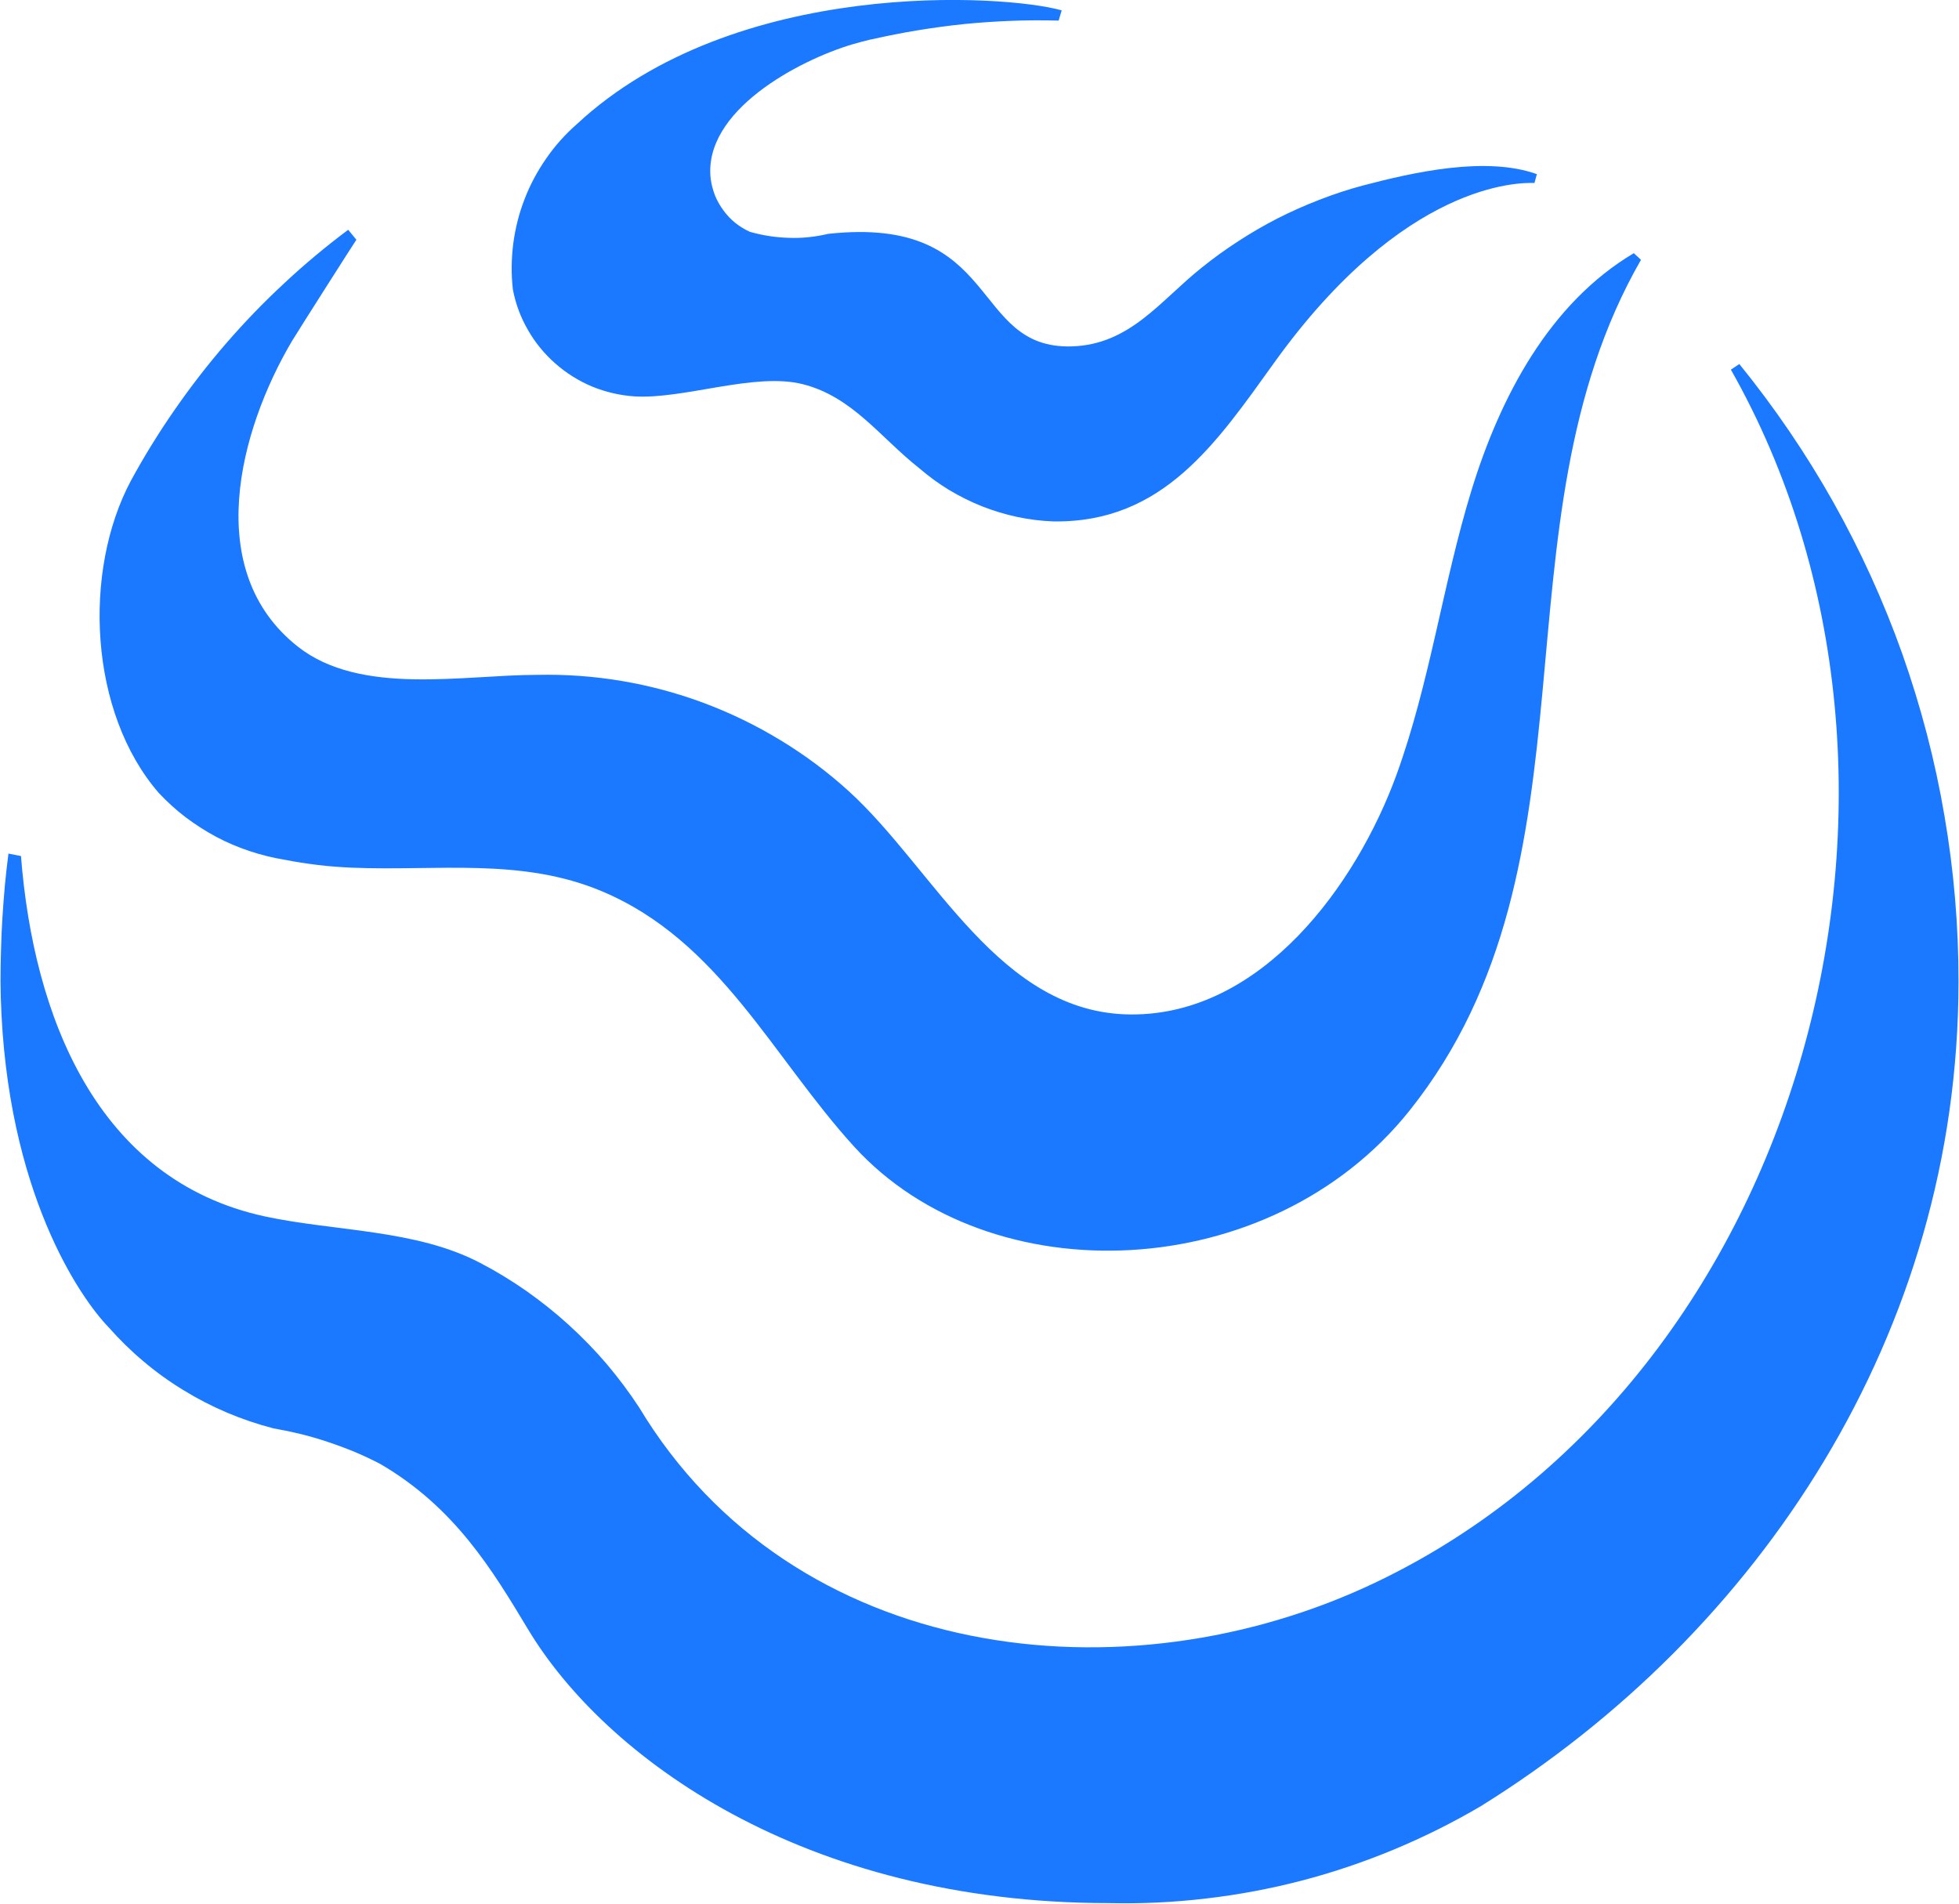
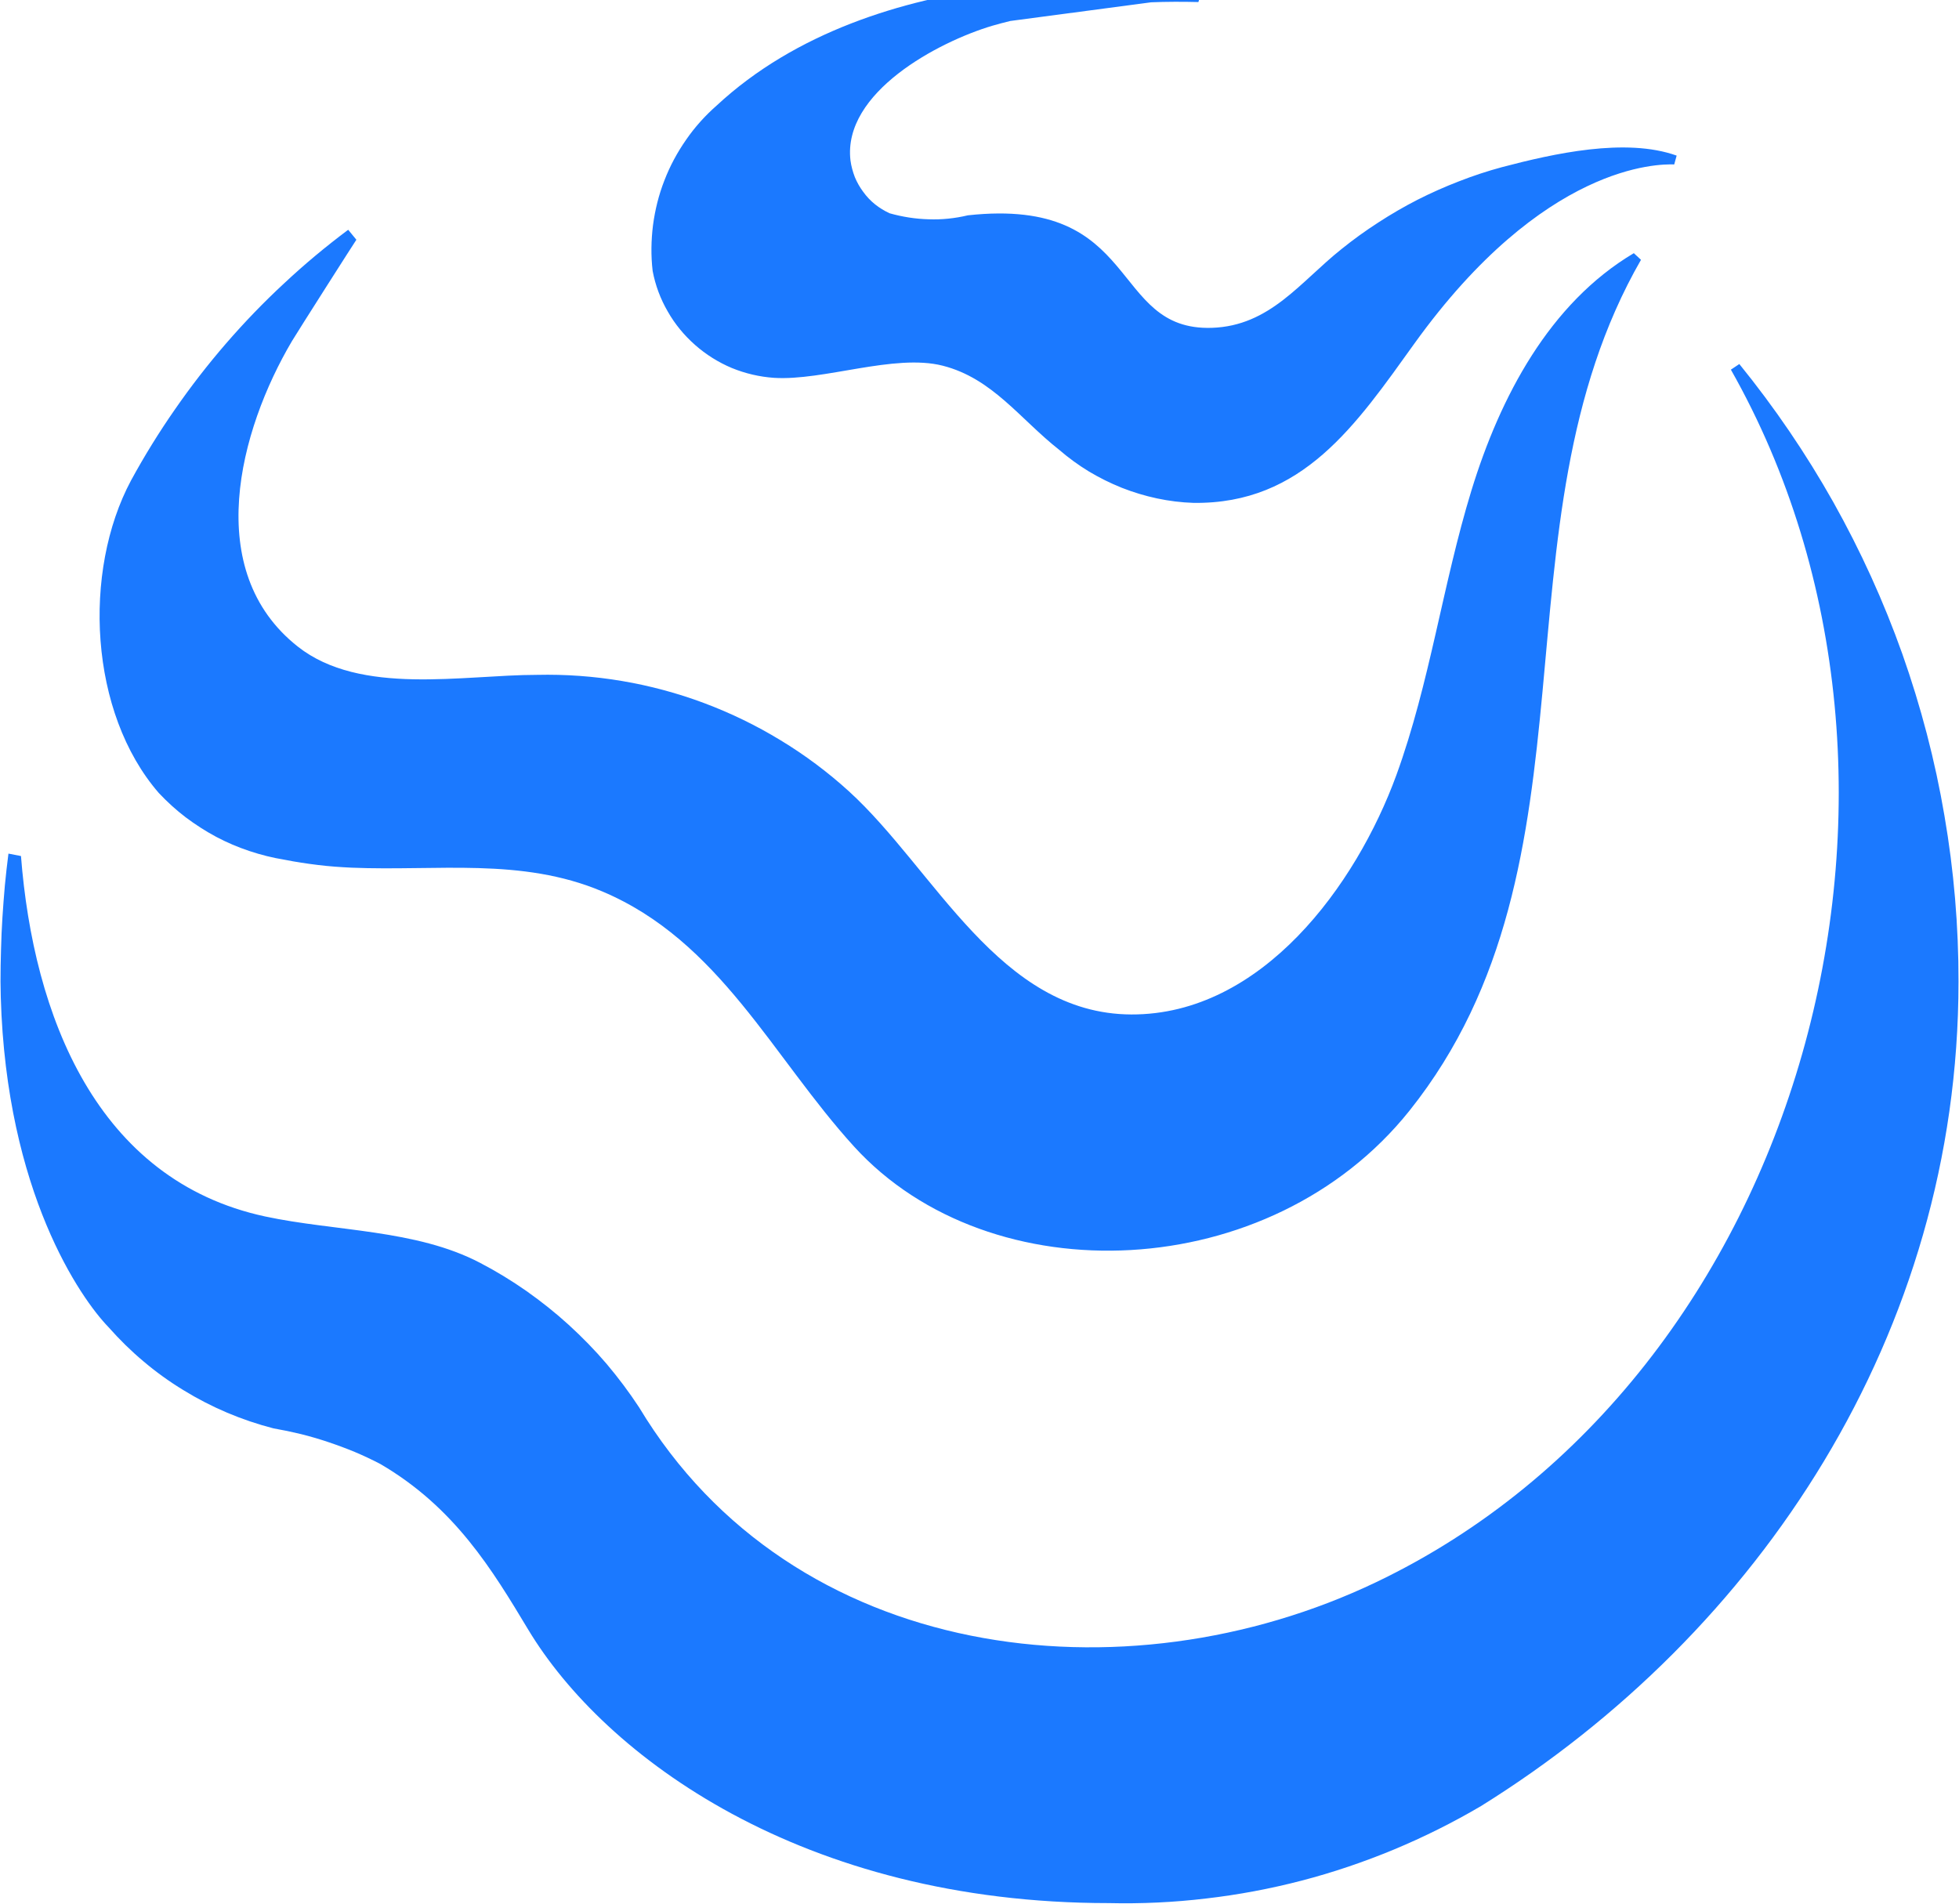
<svg xmlns="http://www.w3.org/2000/svg" version="1.2" viewBox="0 0 1532 1489" width="1532" height="1489">
  <title>logo (77)-svg</title>
  <style>
		.s0 { fill: #1b79ff } 
	</style>
-   <path id="Path_148" fill-rule="evenodd" class="s0" d="m1531.6 768c0 275-155.9 509.2-373.4 644.5-21.9 12.9-44.6 24.2-68.1 34-23.4 9.7-47.5 17.9-72.1 24.3-24.6 6.4-49.6 11.1-74.8 14-25.2 3-50.6 4.2-76 3.6-240.1 0-394.4-114.9-454-213.7-28.3-47.1-57.6-95.8-115.9-129.8q-9.8-5.1-20-9.4-10.2-4.2-20.7-7.7-10.4-3.5-21.2-6.2-10.7-2.6-21.6-4.5c-12.4-3.2-24.5-7.3-36.3-12.3-11.8-5-23.2-10.9-34.1-17.6-11-6.7-21.4-14.2-31.2-22.5-9.8-8.2-18.9-17.2-27.4-26.8-21.6-22.3-79.8-105.1-84.2-258.2 0-4-0.2-8-0.2-12q0-12.6 0.4-25.1 0.3-12.6 1.1-25.1 0.8-12.5 1.9-25 1.2-12.5 2.8-24.9l9.8 1.9c9.7 124.5 58.9 253.5 191 281.9 54.7 11.7 118 10 168.1 36.3 12.5 6.5 24.6 13.9 36.2 22 11.6 8.2 22.7 17 33.1 26.5 10.5 9.6 20.4 19.7 29.6 30.5 9.1 10.8 17.6 22.1 25.4 34 120 199.4 379.2 231 576.4 136.7 335.4-160.4 460.5-625.1 277.4-948.3 0 0 6.4-4.3 6.6-4.4 27.5 33.9 52.1 70 73.5 108 21.3 38 39.4 77.7 54 118.8 14.5 41.1 25.6 83.4 32.9 126.4 7.4 42.9 11.1 86.5 11 130.1zm-248.3-564.8c-119.5 208-25.5 470.5-181 665.4-108.7 136.2-327.7 145.2-434.4 28.1-63.9-70.2-105.2-160.9-197.1-199.6-63.1-26.6-129-15.7-195.8-18.5q-6.6-0.3-13.2-0.8-6.6-0.5-13.1-1.3-6.6-0.8-13.1-1.8-6.5-1-13-2.3c-9.3-1.5-18.5-3.8-27.5-6.8-9-3-17.7-6.7-26-11.1-8.4-4.5-16.3-9.6-23.9-15.3-7.5-5.7-14.5-12.1-21-19-54.5-62.8-59.8-173.3-21.7-244.5 10.4-19.1 21.9-37.7 34.3-55.5 12.4-17.9 25.8-35.2 40-51.6 14.3-16.5 29.4-32.2 45.4-47 15.9-14.9 32.6-28.8 50.1-41.9l6.4 7.8c-0.1-0.1-46.1 72.1-50.4 79.3-41.2 69.8-70.5 179.7 4.6 238.9 49.1 38.7 129.3 22.1 187.1 22.1 22.3-0.5 44.5 1.1 66.4 4.8 21.9 3.7 43.5 9.5 64.3 17.3 20.8 7.8 40.8 17.5 59.8 29.1 19 11.5 36.9 24.9 53.3 39.8 67.2 61.2 117.7 174.2 220.9 174.6 102.1 0.4 175.9-101.2 207.3-187.2 26.3-72.3 36.2-149.2 58.7-222.6 22.5-73.3 61-146.4 127-185.6zm-1004.6-15.7q0 0 0 0zm512.2-171.2q-18.4 0.7-36.7 2.5-18.3 1.9-36.5 4.9-18.2 3-36.1 7.1l-0.8 0.1c-4.8 1.2-9.6 2.4-14.3 3.8-41.8 12.5-117 52-110.7 105.3 0.6 4.5 1.8 8.8 3.4 13 1.7 4.1 3.9 8 6.6 11.6 2.6 3.6 5.7 6.9 9.2 9.7 3.5 2.8 7.3 5.1 11.4 7q7.4 2.1 15.1 3.3 7.7 1.2 15.4 1.4 7.7 0.3 15.4-0.5 7.8-0.8 15.3-2.6c136.3-14.9 110.3 90.6 190.8 88 45.5-1.5 69.1-35.9 101.4-61.6q13.9-11.2 28.8-20.8 14.9-9.7 30.7-17.8 15.8-8 32.4-14.4 16.6-6.5 33.7-11.1c39.9-10.5 96.6-23.3 136.5-9l-1.9 6.9c-12.2-0.4-102-0.6-203.2 140.1-45.6 63.5-87.3 125.7-172.7 124.6-9.6-0.3-19.2-1.5-28.6-3.5-9.4-2-18.6-4.8-27.5-8.3-9-3.6-17.6-7.9-25.8-12.8-8.2-5-16-10.7-23.3-17-30.5-24-52.1-55.8-91-65.7-37.8-9.6-93.1 12-132 9.5-11.3-0.8-22.4-3.4-32.9-7.7-10.5-4.4-20.2-10.5-28.7-18-8.5-7.5-15.8-16.3-21.4-26.2-5.7-9.8-9.7-20.5-11.8-31.7-1.4-11.9-1.2-24 0.3-35.9 1.6-12 4.5-23.7 8.9-34.9 4.3-11.2 10-21.8 16.9-31.7 6.8-9.9 14.9-18.9 23.9-26.8 123.7-115.1 334.6-101.6 379.2-89l-2.4 8c-12.4-0.3-24.7-0.3-37 0.2z" />
+   <path id="Path_148" fill-rule="evenodd" class="s0" d="m1531.6 768c0 275-155.9 509.2-373.4 644.5-21.9 12.9-44.6 24.2-68.1 34-23.4 9.7-47.5 17.9-72.1 24.3-24.6 6.4-49.6 11.1-74.8 14-25.2 3-50.6 4.2-76 3.6-240.1 0-394.4-114.9-454-213.7-28.3-47.1-57.6-95.8-115.9-129.8q-9.8-5.1-20-9.4-10.2-4.2-20.7-7.7-10.4-3.5-21.2-6.2-10.7-2.6-21.6-4.5c-12.4-3.2-24.5-7.3-36.3-12.3-11.8-5-23.2-10.9-34.1-17.6-11-6.7-21.4-14.2-31.2-22.5-9.8-8.2-18.9-17.2-27.4-26.8-21.6-22.3-79.8-105.1-84.2-258.2 0-4-0.2-8-0.2-12q0-12.6 0.4-25.1 0.3-12.6 1.1-25.1 0.8-12.5 1.9-25 1.2-12.5 2.8-24.9l9.8 1.9c9.7 124.5 58.9 253.5 191 281.9 54.7 11.7 118 10 168.1 36.3 12.5 6.5 24.6 13.9 36.2 22 11.6 8.2 22.7 17 33.1 26.5 10.5 9.6 20.4 19.7 29.6 30.5 9.1 10.8 17.6 22.1 25.4 34 120 199.4 379.2 231 576.4 136.7 335.4-160.4 460.5-625.1 277.4-948.3 0 0 6.4-4.3 6.6-4.4 27.5 33.9 52.1 70 73.5 108 21.3 38 39.4 77.7 54 118.8 14.5 41.1 25.6 83.4 32.9 126.4 7.4 42.9 11.1 86.5 11 130.1zm-248.3-564.8c-119.5 208-25.5 470.5-181 665.4-108.7 136.2-327.7 145.2-434.4 28.1-63.9-70.2-105.2-160.9-197.1-199.6-63.1-26.6-129-15.7-195.8-18.5q-6.6-0.3-13.2-0.8-6.6-0.5-13.1-1.3-6.6-0.8-13.1-1.8-6.5-1-13-2.3c-9.3-1.5-18.5-3.8-27.5-6.8-9-3-17.7-6.7-26-11.1-8.4-4.5-16.3-9.6-23.9-15.3-7.5-5.7-14.5-12.1-21-19-54.5-62.8-59.8-173.3-21.7-244.5 10.4-19.1 21.9-37.7 34.3-55.5 12.4-17.9 25.8-35.2 40-51.6 14.3-16.5 29.4-32.2 45.4-47 15.9-14.9 32.6-28.8 50.1-41.9l6.4 7.8c-0.1-0.1-46.1 72.1-50.4 79.3-41.2 69.8-70.5 179.7 4.6 238.9 49.1 38.7 129.3 22.1 187.1 22.1 22.3-0.5 44.5 1.1 66.4 4.8 21.9 3.7 43.5 9.5 64.3 17.3 20.8 7.8 40.8 17.5 59.8 29.1 19 11.5 36.9 24.9 53.3 39.8 67.2 61.2 117.7 174.2 220.9 174.6 102.1 0.4 175.9-101.2 207.3-187.2 26.3-72.3 36.2-149.2 58.7-222.6 22.5-73.3 61-146.4 127-185.6zm-1004.6-15.7q0 0 0 0zm512.2-171.2l-0.8 0.1c-4.8 1.2-9.6 2.4-14.3 3.8-41.8 12.5-117 52-110.7 105.3 0.6 4.5 1.8 8.8 3.4 13 1.7 4.1 3.9 8 6.6 11.6 2.6 3.6 5.7 6.9 9.2 9.7 3.5 2.8 7.3 5.1 11.4 7q7.4 2.1 15.1 3.3 7.7 1.2 15.4 1.4 7.7 0.3 15.4-0.5 7.8-0.8 15.3-2.6c136.3-14.9 110.3 90.6 190.8 88 45.5-1.5 69.1-35.9 101.4-61.6q13.9-11.2 28.8-20.8 14.9-9.7 30.7-17.8 15.8-8 32.4-14.4 16.6-6.5 33.7-11.1c39.9-10.5 96.6-23.3 136.5-9l-1.9 6.9c-12.2-0.4-102-0.6-203.2 140.1-45.6 63.5-87.3 125.7-172.7 124.6-9.6-0.3-19.2-1.5-28.6-3.5-9.4-2-18.6-4.8-27.5-8.3-9-3.6-17.6-7.9-25.8-12.8-8.2-5-16-10.7-23.3-17-30.5-24-52.1-55.8-91-65.7-37.8-9.6-93.1 12-132 9.5-11.3-0.8-22.4-3.4-32.9-7.7-10.5-4.4-20.2-10.5-28.7-18-8.5-7.5-15.8-16.3-21.4-26.2-5.7-9.8-9.7-20.5-11.8-31.7-1.4-11.9-1.2-24 0.3-35.9 1.6-12 4.5-23.7 8.9-34.9 4.3-11.2 10-21.8 16.9-31.7 6.8-9.9 14.9-18.9 23.9-26.8 123.7-115.1 334.6-101.6 379.2-89l-2.4 8c-12.4-0.3-24.7-0.3-37 0.2z" />
</svg>